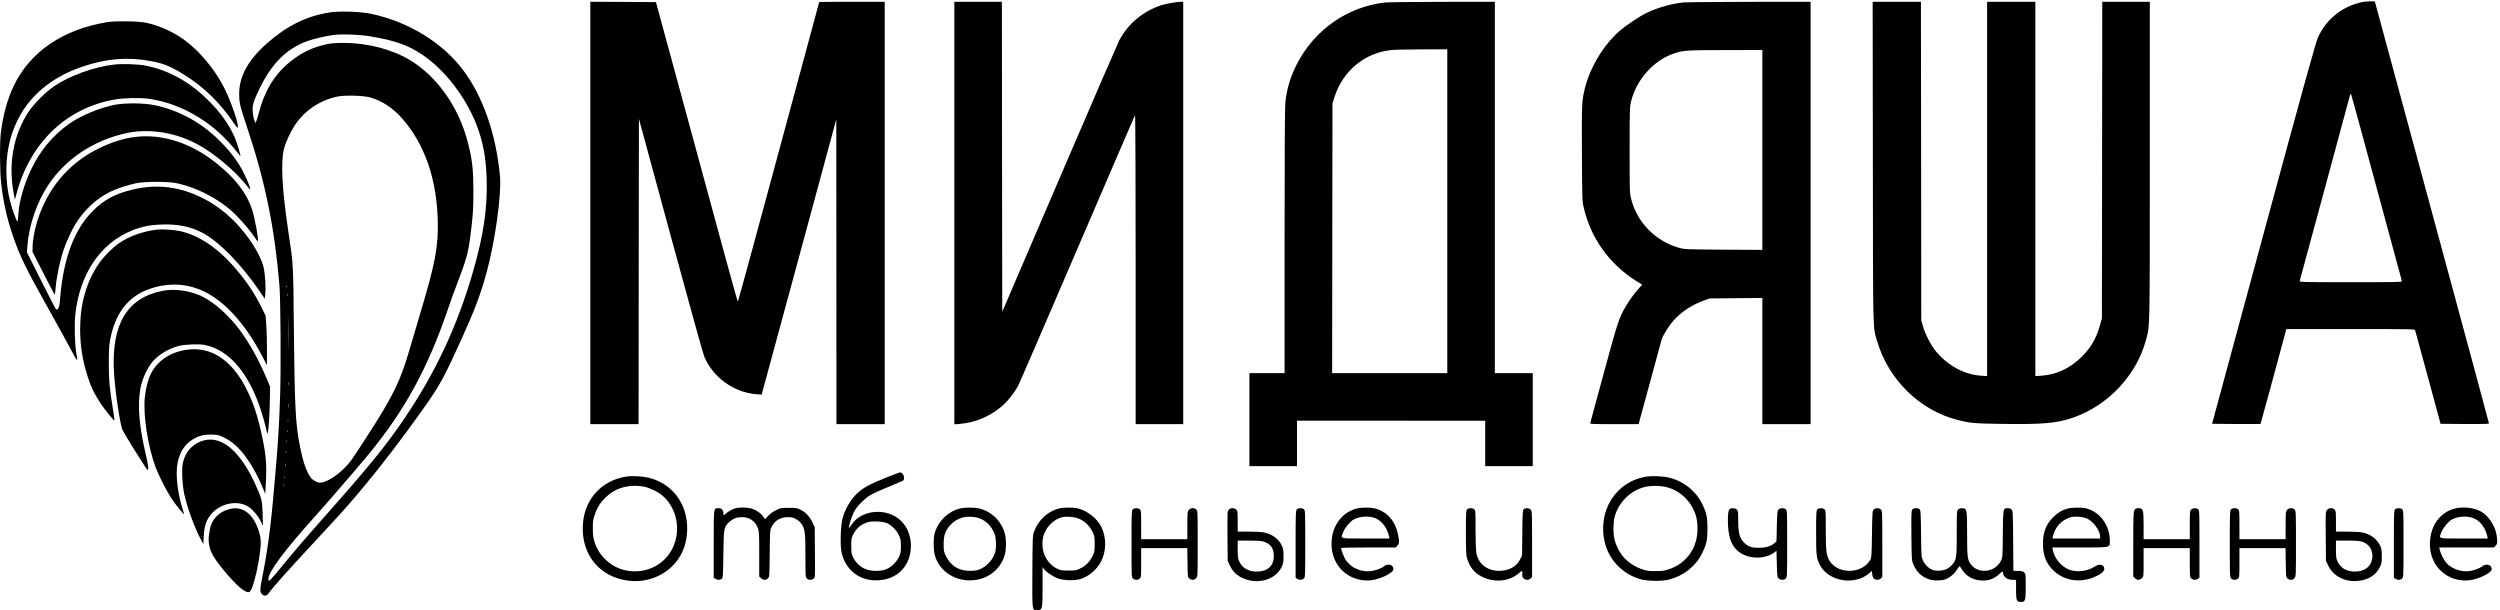
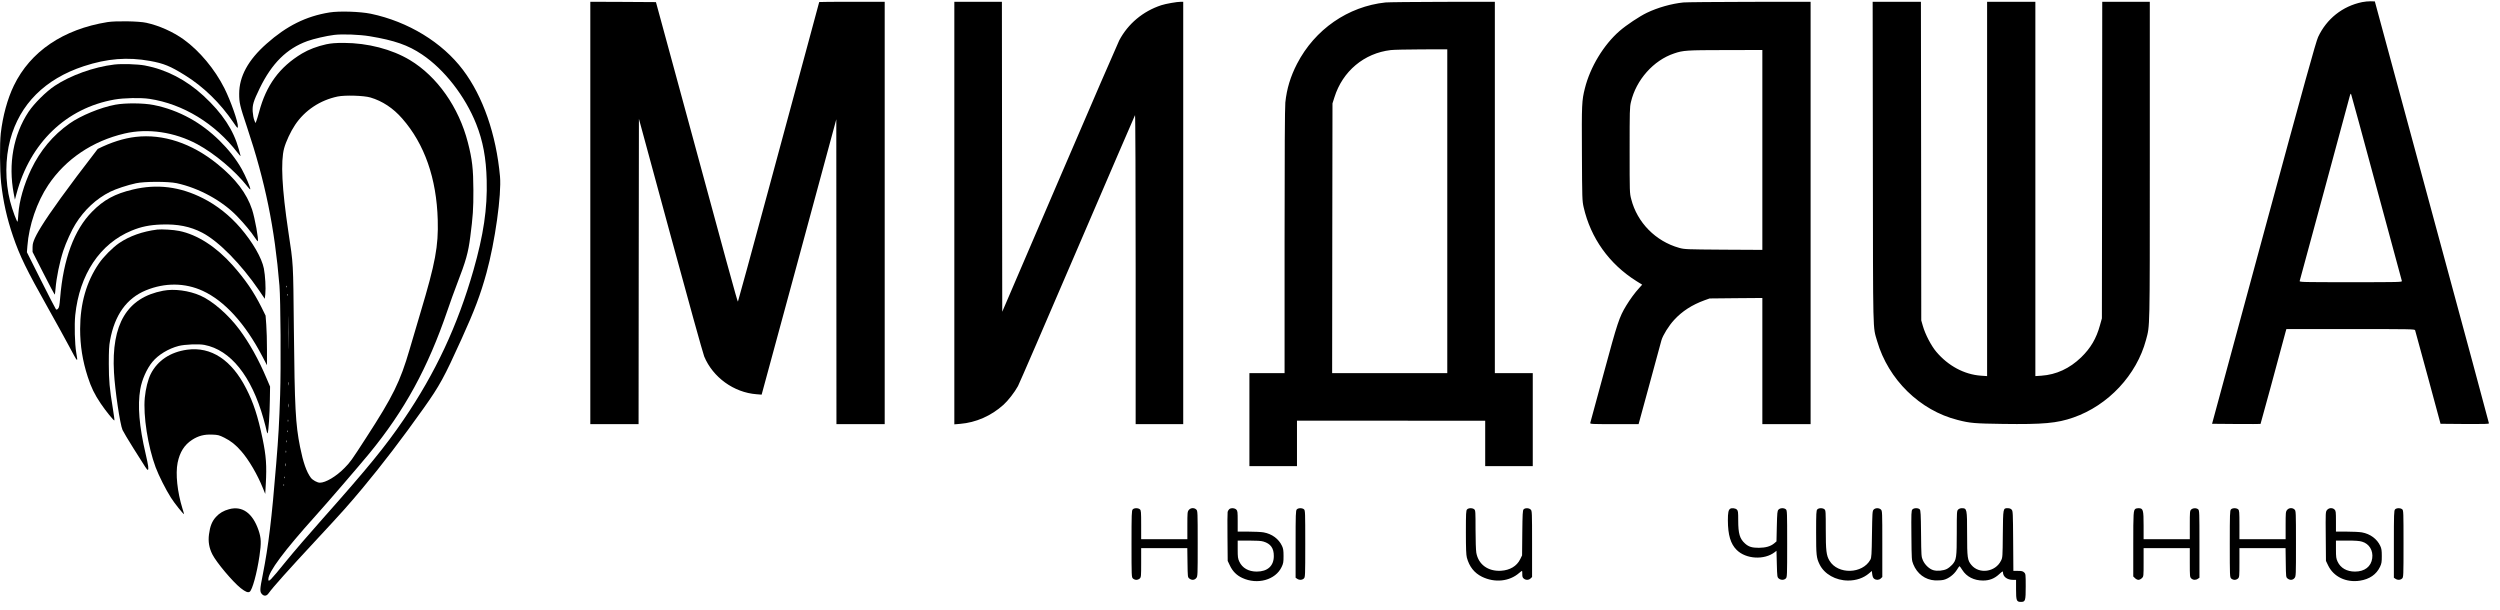
<svg xmlns="http://www.w3.org/2000/svg" width="684" height="167" viewBox="0 0 684 167" fill="none">
  <path d="M646.285 0.578C640.909 1.69 636.552 5.159 634.232 10.136C633.647 11.38 630.591 22.37 619.349 63.825L605.221 115.949L611.823 116.005C615.463 116.024 618.462 116.024 618.481 115.986C618.538 115.93 623.367 98.191 625.328 90.82L625.555 90.028H643.097C659.621 90.028 660.64 90.047 660.772 90.349C660.828 90.537 662.432 96.362 664.318 103.318L667.732 115.949L674.353 116.005C679.616 116.043 680.993 116.005 680.974 115.817C680.974 115.685 673.957 89.651 665.355 57.981L649.756 0.39L648.624 0.352C648.02 0.333 646.964 0.446 646.285 0.578ZM650.246 51.383C654 65.22 657.094 76.7 657.15 76.87C657.244 77.19 656.49 77.209 643.173 77.209C629.856 77.209 629.101 77.19 629.195 76.87C629.252 76.7 632.308 65.427 635.986 51.854C639.664 38.262 642.777 26.782 642.89 26.31C643.097 25.594 643.154 25.518 643.286 25.839C643.38 26.046 646.511 37.546 650.246 51.383ZM161.509 58.263V116.043H174.714L174.751 74.287L174.808 32.512L183.447 64.315C188.2 81.809 192.35 96.758 192.671 97.531C195.048 103.243 200.782 107.39 206.969 107.862L208.384 107.975L217.872 73.043C223.078 53.815 227.68 36.867 228.077 35.359L228.812 32.626L228.831 74.325L228.85 116.043H242.054V0.484H233.094C228.171 0.484 224.134 0.521 224.134 0.559C224.134 0.616 222.87 5.291 221.324 10.984C219.777 16.658 214.797 35.057 210.27 51.854C205.724 68.65 201.97 82.45 201.895 82.525C201.782 82.657 199.273 73.533 184.522 19.147L179.467 0.578L170.488 0.521L161.509 0.484V58.263ZM261.105 58.282V116.1L262.69 115.968C267.009 115.609 271.159 113.8 274.536 110.765C275.781 109.652 277.592 107.334 278.516 105.637C278.874 104.977 286.193 88.067 294.776 68.066C303.377 48.046 310.47 31.608 310.545 31.494C310.639 31.4 310.715 50.346 310.715 73.684V116.043H323.73V0.484H323.127C322.014 0.484 318.939 1.03 317.732 1.426C312.695 3.085 308.64 6.497 306.225 11.041C305.829 11.813 298.454 28.836 289.852 48.875L274.215 85.296L274.159 42.9L274.121 0.484H261.105V58.282ZM379.074 0.672C368.812 1.766 359.739 8.043 354.873 17.45C353.081 20.919 352.062 24.255 351.666 28.045C351.534 29.27 351.459 41.9 351.459 65.993V102.093H341.838V127.542H354.854V115.1H380.602L406.349 115.119V127.542H419.365V102.093H408.99V0.484L394.711 0.503C386.845 0.522 379.809 0.597 379.074 0.672ZM395.975 57.792V102.093H364.474L364.512 65.182L364.568 28.29L365.096 26.631C367.322 19.486 373.226 14.547 380.526 13.699C381.3 13.604 385.091 13.529 388.958 13.51L395.975 13.491V57.792ZM460.561 0.672C457.298 1.012 453.563 2.067 450.583 3.5C448.583 4.461 444.999 6.837 443.113 8.477C438.775 12.247 435.078 18.336 433.625 24.161C432.776 27.536 432.739 28.459 432.814 42.051C432.871 54.418 432.89 54.927 433.286 56.699C435.21 65.125 440.265 72.213 447.697 76.889L449.3 77.888L448.489 78.793C447.32 80.056 445.962 81.922 444.943 83.6C443.019 86.786 442.585 88.067 438.794 102.093C436.813 109.407 435.153 115.534 435.096 115.704C435.002 116.024 435.398 116.043 441.661 116.043H448.319L451.319 105.053C452.96 99.02 454.431 93.647 454.563 93.12C454.959 91.725 456.581 89.104 458.071 87.502C460.241 85.145 462.919 83.411 466.371 82.148L467.748 81.658L474.973 81.583L482.178 81.526V116.043H495.382V0.484L478.651 0.503C469.427 0.522 461.297 0.597 460.561 0.672ZM482.178 41.033V68.368L471.577 68.311C461.297 68.236 460.901 68.217 459.448 67.821C452.997 66.03 447.923 60.884 446.301 54.474C445.867 52.815 445.867 52.627 445.867 41.109C445.867 30.363 445.886 29.308 446.226 27.913C447.64 21.861 452.394 16.508 458.034 14.622C460.542 13.774 461.354 13.717 472.049 13.699L482.178 13.68V41.033ZM512.415 44.351C512.472 92.629 512.378 89.161 513.585 93.327C516.641 103.846 525.28 112.31 535.654 114.912C539.031 115.779 540.181 115.873 548.01 115.986C559.007 116.137 562.798 115.798 567.269 114.233C576.813 110.915 584.585 102.602 587.15 92.988C588.225 88.935 588.187 91.253 588.187 43.974V0.484H575.172L575.134 43.785L575.078 87.106L574.55 88.991C573.569 92.592 572.003 95.25 569.4 97.776C566.231 100.83 562.591 102.508 558.535 102.79L556.875 102.904V0.484H543.671V102.904L542.011 102.79C537.428 102.47 533.014 100.095 529.769 96.249C528.373 94.609 526.732 91.442 526.091 89.18L525.657 87.672L525.619 44.068L525.563 0.484H512.359L512.415 44.351ZM90.151 3.406C83.738 4.443 78.419 7.082 72.93 11.964C67.912 16.394 65.441 20.9 65.441 25.65C65.441 28.12 65.611 28.874 67.591 34.793C72.571 49.705 75.155 62.373 76.457 78.152C76.778 82.073 76.891 100.491 76.645 108.031C76.381 115.873 76.212 119.097 75.57 126.883C74.344 142.001 73.477 149.203 71.892 157.252C71.062 161.381 71.043 161.927 71.722 162.606C72.288 163.172 72.948 163.077 73.458 162.361C74.665 160.664 78.683 156.178 86.718 147.525C93.679 140.041 95.244 138.288 99.262 133.481C104.525 127.165 110.052 119.945 115.899 111.707C120.332 105.449 121.482 103.337 126.274 92.761C129.858 84.863 131.442 80.678 133.102 74.664C135.422 66.238 137.252 53.249 136.799 48.253C135.743 36.735 132.159 26.404 126.67 19.128C120.992 11.587 111.674 5.913 101.469 3.764C98.545 3.161 92.83 2.972 90.151 3.406ZM101.129 9.91C107.939 11.041 111.655 12.341 115.465 14.905C121.558 18.977 127.273 26.329 130.291 33.926C132.14 38.583 133.008 43.239 133.159 49.309C133.366 57.076 132.291 64.277 129.537 73.929C125.198 89.085 119.162 101.999 110.429 114.818C105.468 122.113 100.696 127.957 88.246 141.964C84.738 145.904 80.211 151.163 78.192 153.652C73.854 158.987 73.42 159.42 73.42 158.478C73.42 156.479 77.664 150.767 86.36 141.097C89.642 137.458 98.376 127.316 101.054 124.055C110.712 112.292 117.069 100.641 122.426 84.938C123.142 82.808 124.312 79.584 125.01 77.775C127.5 71.327 128.103 69.178 128.669 64.767C129.386 59.244 129.537 57.132 129.518 52.042C129.499 46.255 129.197 43.578 128.009 38.978C125.538 29.345 119.615 20.919 112.145 16.432C107.184 13.454 100.601 11.757 94.075 11.738C91.736 11.738 90.661 11.832 89.265 12.115C86.794 12.662 84.455 13.548 82.625 14.641C76.457 18.355 72.816 23.313 70.873 30.703C70.591 31.721 70.27 32.795 70.138 33.116L69.893 33.681L69.572 32.871C69.383 32.418 69.195 31.381 69.138 30.552C69.025 28.704 69.327 27.724 71.062 24.142C74.382 17.318 78.437 13.303 84.077 11.248C85.85 10.607 89.302 9.815 91.434 9.551C93.679 9.269 98.413 9.457 101.129 9.91ZM101.337 26.668C104.6 27.63 107.581 29.59 110.052 32.437C116.163 39.412 119.445 48.8 119.766 60.167C119.973 67.35 119.106 71.968 115.107 85.315C114.164 88.482 112.787 93.101 112.07 95.589C109.486 104.449 107.524 108.427 100.205 119.719C96.037 126.166 95.867 126.392 94.263 128.033C92 130.351 89.076 132.086 87.492 132.067C86.794 132.048 85.549 131.369 85.058 130.728C83.851 129.107 82.946 126.524 82.097 122.283C80.852 116.024 80.626 111.726 80.399 89.84C80.21 71.403 80.286 72.591 78.89 63.353C77.136 51.609 76.759 44.2 77.74 40.562C78.23 38.752 79.513 36 80.72 34.19C83.379 30.194 87.586 27.404 92.396 26.404C94.414 25.99 99.507 26.141 101.337 26.668ZM78.456 78.566C78.4 78.717 78.343 78.661 78.343 78.453C78.324 78.246 78.381 78.133 78.438 78.208C78.494 78.265 78.513 78.434 78.456 78.566ZM78.645 80.829C78.588 80.979 78.532 80.923 78.532 80.716C78.513 80.508 78.57 80.395 78.626 80.47C78.683 80.527 78.701 80.697 78.645 80.829ZM78.834 94.684C78.815 96.739 78.796 95.099 78.796 91.065C78.796 87.012 78.815 85.334 78.834 87.332C78.871 89.312 78.871 92.629 78.834 94.684ZM79.022 105.335C78.984 105.58 78.947 105.43 78.947 105.015C78.928 104.6 78.966 104.412 79.022 104.581C79.06 104.77 79.06 105.109 79.022 105.335ZM79.022 111.368C78.984 111.613 78.947 111.424 78.947 110.953C78.947 110.482 78.984 110.293 79.022 110.52C79.06 110.765 79.06 111.142 79.022 111.368ZM78.834 115.327C78.777 115.459 78.739 115.364 78.739 115.1C78.739 114.837 78.777 114.742 78.834 114.855C78.871 114.987 78.871 115.214 78.834 115.327ZM78.645 118.154C78.588 118.305 78.532 118.249 78.532 118.041C78.513 117.834 78.57 117.721 78.626 117.796C78.683 117.853 78.701 118.022 78.645 118.154ZM78.456 120.982C78.4 121.114 78.362 121.02 78.362 120.756C78.362 120.492 78.4 120.398 78.456 120.511C78.494 120.643 78.494 120.869 78.456 120.982ZM78.268 123.81C78.211 123.942 78.173 123.847 78.173 123.584C78.173 123.32 78.211 123.225 78.268 123.338C78.305 123.47 78.305 123.697 78.268 123.81ZM78.079 127.486C78.022 127.674 77.985 127.524 77.985 127.165C77.985 126.807 78.022 126.656 78.079 126.826C78.117 127.015 78.117 127.316 78.079 127.486ZM77.89 130.785C77.834 130.936 77.777 130.879 77.777 130.672C77.758 130.464 77.815 130.351 77.872 130.427C77.928 130.483 77.947 130.653 77.89 130.785ZM77.702 132.858C77.645 133.009 77.589 132.953 77.589 132.745C77.57 132.538 77.626 132.425 77.683 132.5C77.74 132.557 77.758 132.726 77.702 132.858Z" fill="black" />
  <path d="M29.413 6.045C17.284 8.006 8.324 14.076 3.797 23.407C2.043 27.027 0.76 31.721 0.213 36.49C-0.108 39.337 -0.051 46.557 0.307 50.044C0.854 55.078 1.892 59.753 3.552 64.597C5.438 70.102 7.155 73.627 13.191 84.373C15.379 88.256 17.869 92.799 18.755 94.458C21.396 99.416 21.358 99.378 20.868 96.532C20.453 94.138 20.321 88.859 20.585 86.239C21.736 75.079 27.357 66.652 36.034 63.089C38.618 62.015 40.976 61.544 44.088 61.431C48.596 61.261 52.048 61.958 55.312 63.655C59.82 65.993 65.931 72.213 70.911 79.49L72.439 81.752L72.59 80.47C72.76 78.793 72.571 75.437 72.194 73.458C71.628 70.592 69.138 66.257 65.799 62.373C62.857 58.961 59.348 56.171 55.538 54.248C49.257 51.062 42.975 50.27 36.354 51.854C31.431 53.023 28.375 54.682 25.206 57.905C20.283 62.882 17.322 70.875 16.454 81.545C16.284 83.619 16.171 84.165 15.869 84.467C15.624 84.731 15.454 84.769 15.303 84.618C15.19 84.505 13.361 80.96 11.229 76.719L7.362 69.009L7.494 67.312C7.909 61.676 10.097 55.266 13.21 50.61C17.944 43.541 25.301 38.583 34.091 36.528C40.447 35.038 47.766 36.113 53.972 39.45C58.745 42.032 64.328 46.726 67.648 50.968C68.063 51.515 68.44 51.873 68.478 51.779C68.591 51.439 67.176 48.121 66.158 46.293C63.121 40.864 57.632 35.491 52.011 32.399C48.766 30.608 45.503 29.421 42.013 28.723C39.278 28.177 34.242 28.139 31.544 28.648C27.545 29.383 22.056 31.645 19 33.813C14.473 37.018 11.04 41.127 8.532 46.331C6.551 50.459 5.249 55.021 5.023 58.565C4.967 59.545 4.872 60.469 4.816 60.62C4.702 61.016 3.344 57.377 2.76 55.059C1.383 49.667 1.401 43.408 2.797 38.206C5.419 28.497 12.323 21.597 22.924 18.11C29.337 15.999 34.921 15.565 41.07 16.677C44.805 17.356 46.597 18.091 50.539 20.542C55.67 23.709 60.291 28.214 63.894 33.549C64.988 35.152 65.026 35.189 65.082 34.624C65.196 33.493 63.121 27.592 61.404 24.161C58.782 18.939 54.576 13.906 50.256 10.796C47.333 8.703 43.56 7.006 40.033 6.234C38.052 5.781 31.676 5.687 29.413 6.045Z" fill="black" />
  <path d="M31.261 17.657C25.64 18.336 19.302 20.617 14.945 23.502C12.587 25.085 9.343 28.308 7.815 30.59C3.665 36.867 2.213 44.822 3.759 52.966L4.08 54.625L4.514 53.004C8.211 39.092 18.133 29.553 31.337 27.234C33.902 26.782 38.505 26.687 40.881 27.046C50.105 28.441 58.858 33.794 64.988 41.769C65.498 42.447 65.875 42.824 65.818 42.617C65.761 42.409 65.535 41.599 65.328 40.807C63.894 35.585 60.857 30.985 55.67 26.197C50.954 21.843 45.465 19.015 39.655 17.921C37.675 17.544 33.28 17.413 31.261 17.657Z" fill="black" />
-   <path d="M37.128 37.452C33.864 37.829 30.413 38.922 26.734 40.751C18.68 44.747 12.851 51.76 10.154 60.658C9.38 63.221 8.909 65.879 8.909 67.633V68.933L11.889 74.777C13.511 77.982 14.907 80.602 14.964 80.602C15.021 80.602 15.134 79.905 15.19 79.038C15.435 75.965 16.303 71.704 17.341 68.537C18.02 66.445 19.661 62.844 20.66 61.28C23.075 57.396 26.357 54.361 30.13 52.476C31.658 51.703 34.902 50.629 37.203 50.139C39.486 49.63 46.031 49.63 48.332 50.12C54.368 51.42 60.706 54.87 64.8 59.093C66.874 61.242 68.666 63.391 69.798 65.106C70.157 65.653 70.496 66.049 70.534 66.011C70.836 65.71 69.742 59.696 68.968 57.321C67.497 52.891 64.498 48.932 59.461 44.86C52.463 39.186 44.616 36.584 37.128 37.452Z" fill="black" />
+   <path d="M37.128 37.452C33.864 37.829 30.413 38.922 26.734 40.751C9.38 63.221 8.909 65.879 8.909 67.633V68.933L11.889 74.777C13.511 77.982 14.907 80.602 14.964 80.602C15.021 80.602 15.134 79.905 15.19 79.038C15.435 75.965 16.303 71.704 17.341 68.537C18.02 66.445 19.661 62.844 20.66 61.28C23.075 57.396 26.357 54.361 30.13 52.476C31.658 51.703 34.902 50.629 37.203 50.139C39.486 49.63 46.031 49.63 48.332 50.12C54.368 51.42 60.706 54.87 64.8 59.093C66.874 61.242 68.666 63.391 69.798 65.106C70.157 65.653 70.496 66.049 70.534 66.011C70.836 65.71 69.742 59.696 68.968 57.321C67.497 52.891 64.498 48.932 59.461 44.86C52.463 39.186 44.616 36.584 37.128 37.452Z" fill="black" />
  <path d="M43.051 62.807C38.995 63.316 35.449 64.579 32.582 66.52C30.846 67.708 28.281 70.272 27.055 72.1C23.641 77.077 21.943 83.034 21.924 89.99C21.924 94.571 22.584 98.719 24.018 103.13C24.942 105.995 25.867 107.899 27.546 110.388C28.904 112.405 31.148 115.176 31.299 115.025C31.356 114.987 31.167 113.592 30.903 111.952C29.941 106.033 29.79 104.261 29.771 99.548C29.771 95.947 29.828 94.628 30.111 93.139C31.375 86.164 34.638 81.62 39.919 79.434C45.107 77.303 50.634 77.341 55.481 79.584C61.442 82.337 67.082 88.52 71.76 97.474L73.043 99.925V95.683C73.043 93.346 72.967 90.292 72.854 88.897L72.665 86.352L71.552 84.09C69.421 79.829 67.139 76.512 63.668 72.591C59.141 67.501 53.972 64.183 49.03 63.184C47.521 62.863 44.201 62.675 43.051 62.807Z" fill="black" />
  <path d="M44.616 79.547C34.77 81.432 30.431 88.652 31.186 101.904C31.45 106.73 32.846 116.137 33.525 117.645C33.751 118.154 35.128 120.454 36.562 122.735C38.014 125.016 39.448 127.278 39.75 127.769C40.051 128.259 40.372 128.598 40.448 128.56C40.731 128.391 40.599 127.448 39.863 124.243C38.071 116.59 37.618 111.01 38.373 106.523C38.807 103.921 40.165 100.868 41.693 99.02C43.315 97.06 46.069 95.382 48.898 94.647C50.539 94.232 54.406 94.062 55.915 94.364C63.083 95.74 68.817 102.904 72.081 114.535C72.477 115.93 72.873 117.457 72.948 117.909C73.043 118.494 73.137 118.663 73.231 118.475C73.477 118.06 73.778 113.366 73.835 109.351L73.891 105.769L72.967 103.601C70.741 98.304 68.233 93.836 65.441 90.085C62.404 86.031 58.16 82.356 54.84 80.885C51.671 79.49 47.672 78.962 44.616 79.547Z" fill="black" />
  <path d="M51.181 95.683C46.597 96.325 43.107 98.643 41.24 102.319C40.504 103.79 39.844 106.372 39.618 108.804C39.146 113.724 40.467 122.17 42.579 127.844C43.466 130.2 45.333 133.895 46.767 136.158C47.672 137.609 50.219 140.795 50.351 140.663C50.37 140.644 50.181 139.947 49.917 139.136C48.502 134.555 47.993 129.635 48.596 126.6C49.2 123.678 50.445 121.717 52.558 120.341C54.274 119.229 55.896 118.814 58.047 118.908C59.65 118.965 59.933 119.04 61.385 119.757C63.14 120.624 64.535 121.736 66.026 123.47C68.063 125.789 70.44 129.842 71.93 133.556L72.571 135.14L72.722 132.425C73.005 127.354 72.816 124.771 71.854 120.096C70.572 113.932 69.364 110.218 67.384 106.353C63.385 98.474 57.764 94.779 51.181 95.683Z" fill="black" />
-   <path d="M56.066 120.435C52.916 121.152 50.709 123.452 50.011 126.732C49.653 128.466 49.898 133.047 50.483 135.498C51.369 139.306 53.35 144.659 54.991 147.676L55.632 148.882L55.745 146.733C55.877 143.811 56.519 142.039 57.99 140.437C60.48 137.722 64.705 136.855 67.629 138.438C68.874 139.117 70.421 140.833 71.251 142.473L71.948 143.849L71.854 140.644C71.76 137.006 71.609 136.346 69.987 132.783C65.912 123.734 60.952 119.342 56.066 120.435ZM242.525 130.634C237.602 132.632 236.32 133.33 234.433 135.083C232.754 136.648 231.17 139.362 230.51 141.851C229.982 143.887 229.831 149.108 230.246 151.107C231.302 156.065 235.376 159.137 240.469 158.76C243.016 158.572 245.053 157.686 246.638 156.102C250.221 152.464 250.071 145.696 246.336 142.322C242.45 138.815 235.659 139.456 232.981 143.566C232.641 144.094 232.339 144.471 232.302 144.433C232.113 144.264 232.886 141.643 233.509 140.361C234.018 139.287 234.546 138.589 235.716 137.42C237.564 135.592 238.3 135.177 243.11 133.198C245.166 132.349 246.977 131.558 247.109 131.463C247.75 130.936 247.09 129.22 246.26 129.239C246.072 129.258 244.393 129.88 242.525 130.634ZM242.657 143.132C243.978 143.736 245.317 145.074 245.94 146.45C246.411 147.468 246.487 147.845 246.487 149.41C246.487 150.994 246.411 151.352 245.94 152.389C245.242 153.897 243.789 155.254 242.28 155.819C240.715 156.404 238.074 156.31 236.565 155.593C235.207 154.971 234.037 153.802 233.396 152.445C232.962 151.503 232.905 151.163 232.905 149.316C232.905 147.431 232.962 147.148 233.415 146.281C234.358 144.471 235.508 143.491 237.395 142.887C238.602 142.492 241.545 142.642 242.657 143.132ZM171.544 130.37C164.282 131.388 159.434 137.081 159.434 144.603C159.434 152.275 164.395 157.95 171.922 158.873C178.769 159.722 185.145 155.857 187.238 149.599C188.276 146.469 188.276 142.718 187.238 139.626C185.729 135.158 182.24 131.916 177.618 130.747C175.902 130.314 173.204 130.144 171.544 130.37ZM176.505 133.217C177.034 133.33 178.146 133.763 178.995 134.159C185.899 137.439 187.427 147.374 181.9 152.973C177.637 157.29 170.356 157.46 165.942 153.35C164.32 151.842 163.339 150.334 162.698 148.392C162.283 147.091 162.207 146.526 162.207 144.603C162.188 142.624 162.264 142.152 162.717 140.833C163.396 138.872 164.245 137.515 165.603 136.176C166.961 134.876 168.187 134.084 169.696 133.575C171.922 132.84 174.148 132.727 176.505 133.217ZM450.696 130.37C442.095 131.577 436.869 139.871 439.152 148.731C440.378 153.406 444.169 157.214 448.923 158.496C450.847 159.005 454.676 159.062 456.562 158.591C460.58 157.592 463.938 154.952 465.692 151.389C466.918 148.882 467.163 147.732 467.163 144.603C467.163 141.492 466.918 140.305 465.692 137.816C463.957 134.291 460.637 131.652 456.713 130.691C455.166 130.295 452.28 130.163 450.696 130.37ZM456.091 133.311C459.995 134.329 463.202 137.666 464.145 141.681C464.56 143.415 464.522 146.017 464.07 147.789C463.598 149.655 462.787 151.182 461.504 152.596C460.184 154.047 458.713 155.009 456.713 155.706C455.299 156.197 454.865 156.253 452.941 156.253C451.017 156.253 450.583 156.197 449.168 155.706C446.225 154.67 443.943 152.709 442.679 150.126C441.755 148.222 441.434 146.827 441.434 144.603C441.434 143.528 441.566 142.209 441.717 141.587C442.698 137.76 445.622 134.612 449.394 133.405C451.205 132.821 454.035 132.783 456.091 133.311ZM201.027 139.117C200.178 139.381 198.896 140.154 198.5 140.625C198.122 141.078 197.915 141.002 197.915 140.399C197.915 139.551 197.443 139.042 196.613 139.042C195.217 139.042 195.274 138.608 195.274 148.901V158.063L195.689 158.346C196.217 158.723 196.972 158.723 197.462 158.383C197.802 158.119 197.82 157.761 197.915 151.634C198.028 144.245 198.047 144.169 199.612 142.755C200.65 141.832 201.555 141.492 203.083 141.492C205.064 141.492 206.648 142.605 207.346 144.452C207.686 145.395 207.723 145.941 207.723 151.597V157.724L208.195 158.176C208.78 158.779 209.591 158.798 210.138 158.214C210.515 157.799 210.534 157.61 210.591 151.484C210.647 145.545 210.666 145.112 211.043 144.32C211.911 142.454 213.42 141.511 215.552 141.492C216.664 141.492 217.023 141.587 217.815 142.039C218.343 142.341 219.003 142.906 219.286 143.321C220.23 144.697 220.362 145.734 220.362 152.087C220.362 157.648 220.38 157.912 220.739 158.27C221.21 158.741 222.078 158.76 222.606 158.308C223.021 157.987 223.021 157.969 222.965 151.107L222.908 144.226L222.304 142.963C221.55 141.36 220.475 140.192 219.098 139.494C218.079 138.985 217.853 138.947 215.834 138.947C213.778 138.947 213.59 138.985 212.383 139.551C211.609 139.928 210.779 140.512 210.213 141.097L209.308 142.039L208.874 141.398C208.289 140.55 207.327 139.815 206.045 139.287C204.837 138.797 202.329 138.702 201.027 139.117ZM262.671 139.117C259.427 139.909 256.71 142.529 255.748 145.809C255.352 147.148 255.352 150.277 255.729 151.766C256.767 155.688 260.238 158.44 264.557 158.76C269.518 159.119 273.762 156.197 274.97 151.578C275.328 150.164 275.328 147.544 274.97 146.149C274.064 142.661 271.442 140.022 267.99 139.136C266.67 138.797 264.048 138.797 262.671 139.117ZM267.896 141.775C269.763 142.435 271.272 143.962 272.084 145.998C272.612 147.355 272.668 150.183 272.159 151.484C271.329 153.689 269.311 155.556 267.273 156.008C266.726 156.14 265.595 156.215 264.765 156.159C262.067 156.027 259.974 154.613 258.785 152.087C258.219 150.918 258.182 150.692 258.182 148.844C258.2 146.431 258.615 145.206 259.917 143.755C260.917 142.642 261.954 142.001 263.369 141.587C264.595 141.247 266.651 141.323 267.896 141.775ZM289.645 139.136C286.608 139.965 284.099 142.303 282.949 145.357C282.534 146.469 282.515 146.677 282.458 156.253C282.401 167.281 282.364 166.942 283.703 166.942C285.212 166.942 285.25 166.772 285.25 160.513V155.197L285.665 155.725C286.363 156.611 288.211 157.837 289.532 158.289C291.154 158.855 294.021 158.911 295.624 158.421C297.85 157.742 300.057 155.876 301.208 153.708C302.717 150.805 302.773 147.186 301.34 144.188C300.208 141.832 297.341 139.607 294.719 139.061C293.361 138.778 290.833 138.816 289.645 139.136ZM295.096 141.869C296.605 142.435 298.095 143.83 298.869 145.414C299.472 146.62 299.491 146.771 299.491 148.844C299.491 150.824 299.454 151.107 298.963 152.068C298.19 153.652 297.115 154.764 295.662 155.48C294.474 156.065 294.285 156.102 292.323 156.102C290.399 156.102 290.173 156.065 289.154 155.556C286.4 154.161 284.873 151.069 285.269 147.751C285.608 144.81 287.872 142.209 290.663 141.492C291.739 141.228 293.889 141.398 295.096 141.869ZM371.095 139.155C367.813 140.041 365.323 142.774 364.568 146.3C363.135 153.067 367.548 158.817 374.207 158.836C376.867 158.836 381.262 156.875 381.262 155.688C381.262 155.499 381.13 155.141 380.96 154.915C380.583 154.368 379.432 154.349 378.753 154.877C378.017 155.461 376.772 155.951 375.433 156.197C372.679 156.687 369.793 155.518 368.246 153.293C367.756 152.577 366.926 150.485 366.926 149.976C366.926 149.844 369.378 149.787 374.377 149.787H381.847L382.299 149.316C382.865 148.769 382.903 148.109 382.469 146.073C381.733 142.51 379.47 139.984 376.263 139.136C374.886 138.778 372.453 138.797 371.095 139.155ZM376.414 141.832C378.168 142.605 379.545 144.471 380.036 146.714L380.168 147.336H373.641C366.19 147.336 366.775 147.506 367.511 145.545C367.945 144.396 369.454 142.605 370.397 142.115C372.151 141.191 374.716 141.078 376.414 141.832ZM565.722 139.136C564.175 139.551 563.043 140.229 561.76 141.492C559.818 143.415 558.95 145.64 558.95 148.694C558.95 151.861 559.761 154.029 561.704 155.97C564.571 158.836 568.909 159.59 572.965 157.893C574.738 157.158 575.738 156.347 575.738 155.65C575.738 154.5 574.399 154.142 573.191 154.971C571.192 156.31 568.23 156.668 566.061 155.838C563.949 155.009 562.006 152.634 561.647 150.447L561.534 149.787H568.966C577.737 149.787 577.247 149.9 577.247 147.94C577.247 143.66 574.474 139.947 570.626 139.061C569.494 138.797 566.778 138.834 565.722 139.136ZM570.984 141.869C572.739 142.624 574.606 145.206 574.606 146.865V147.336H561.553L561.685 146.733C562.232 144.264 563.967 142.341 566.363 141.568C567.514 141.191 569.758 141.323 570.984 141.869ZM671.618 139.136C667.675 140.211 665.148 143.547 664.846 148.072C664.431 154.142 668.694 158.817 674.692 158.836C677.352 158.836 681.747 156.875 681.747 155.688C681.747 155.499 681.615 155.141 681.445 154.915C681.068 154.368 679.918 154.349 679.238 154.877C678.522 155.442 677.277 155.951 675.956 156.197C673.712 156.649 670.863 155.725 669.373 154.066C668.656 153.275 667.713 151.427 667.506 150.39L667.374 149.787H682.332L682.785 149.316C683.313 148.807 683.369 148.298 683.068 146.394C682.653 143.811 680.804 141.04 678.767 139.928C676.862 138.891 673.806 138.552 671.618 139.136ZM676.937 141.851C678.654 142.623 680.031 144.49 680.521 146.714L680.653 147.336H674.127C666.676 147.336 667.261 147.506 667.996 145.545C668.43 144.396 669.939 142.605 670.882 142.115C672.655 141.191 675.202 141.078 676.937 141.851Z" fill="black" />
  <path d="M62.649 139.325C61.178 139.72 60.027 140.399 59.103 141.417C58.009 142.605 57.462 143.981 57.179 146.205C56.915 148.185 57.217 149.938 58.122 151.71C59.235 153.897 63.649 159.156 65.856 160.909C67.157 161.927 67.836 162.21 68.308 161.909C69.025 161.456 70.289 156.875 70.987 152.144C71.515 148.505 71.477 147.242 70.722 145.037C69.1 140.343 66.252 138.325 62.649 139.325ZM309.904 139.381C309.621 139.702 309.583 140.625 309.583 148.807C309.583 157.648 309.602 157.912 309.96 158.27C310.168 158.478 310.583 158.647 310.903 158.647C311.224 158.647 311.639 158.478 311.846 158.27C312.205 157.912 312.224 157.648 312.224 153.934V149.976H324.843L324.9 153.953C324.956 157.874 324.956 157.931 325.409 158.289C326.05 158.798 326.824 158.742 327.295 158.157C327.691 157.667 327.691 157.478 327.691 148.731C327.691 140.041 327.672 139.777 327.314 139.419C326.748 138.853 325.748 138.91 325.258 139.532C324.881 140.003 324.862 140.286 324.862 143.774V147.525H312.224V143.604C312.224 140.022 312.186 139.645 311.884 139.362C311.413 138.929 310.281 138.948 309.904 139.381ZM336.293 139.343C336.123 139.494 335.934 139.834 335.878 140.06C335.821 140.305 335.802 143.415 335.84 146.978L335.897 153.463L336.5 154.726C337.236 156.291 338.33 157.403 339.877 158.119C344.026 160.061 349.006 158.666 350.666 155.103C351.119 154.161 351.176 153.784 351.176 152.144C351.176 150.617 351.1 150.089 350.761 149.372C349.874 147.45 348.025 146.073 345.724 145.659C345.102 145.546 343.253 145.451 341.612 145.451H338.632V142.624C338.632 140.041 338.594 139.758 338.254 139.419C337.802 138.966 336.708 138.91 336.293 139.343ZM345.668 148.166C347.648 148.75 348.535 149.994 348.516 152.144C348.516 154.839 346.799 156.385 343.838 156.385C341.593 156.385 339.895 155.405 339.084 153.671C338.688 152.822 338.632 152.426 338.632 150.296V147.902H341.706C343.8 147.902 345.083 147.977 345.668 148.166ZM354.797 139.381C354.514 139.702 354.477 140.625 354.477 148.901V158.063L354.891 158.346C355.476 158.76 356.287 158.723 356.74 158.27C357.098 157.912 357.117 157.648 357.117 148.788C357.117 140.192 357.098 139.645 356.778 139.362C356.306 138.929 355.174 138.948 354.797 139.381ZM401.388 139.381C401.105 139.683 401.068 140.399 401.068 145.659C401.068 150.126 401.143 151.823 401.332 152.558C401.992 155.028 403.369 156.762 405.463 157.799C408.971 159.514 412.989 159.1 415.668 156.743C416.026 156.442 416.347 156.197 416.403 156.197C416.479 156.197 416.516 156.592 416.498 157.083C416.498 157.78 416.573 158.025 416.913 158.308C417.46 158.76 418.252 158.742 418.761 158.27L419.176 157.874V148.845C419.176 140.041 419.157 139.777 418.799 139.419C418.327 138.948 417.271 138.929 416.856 139.362C416.611 139.645 416.554 140.588 416.498 145.828L416.441 151.955L415.913 153.03C414.989 154.896 413.121 156.008 410.669 156.159C407.123 156.366 404.482 154.443 403.916 151.22C403.803 150.56 403.709 147.77 403.709 144.848C403.709 140.06 403.69 139.645 403.369 139.362C402.897 138.929 401.766 138.948 401.388 139.381ZM473.388 139.193C472.898 139.513 472.747 140.248 472.747 142.379C472.766 146.375 473.482 148.807 475.161 150.466C477.689 152.992 482.725 153.275 485.573 151.069L486.045 150.692L486.139 154.311C486.234 157.837 486.252 157.931 486.686 158.289C487.252 158.76 488.12 158.742 488.591 158.27C488.95 157.912 488.969 157.648 488.969 148.788C488.969 140.192 488.95 139.645 488.629 139.362C488.12 138.91 487.026 138.948 486.592 139.438C486.271 139.796 486.234 140.248 486.139 143.981L486.045 148.128L485.404 148.675C484.423 149.486 483.084 149.863 481.235 149.881C479.33 149.881 478.424 149.599 477.425 148.694C475.991 147.393 475.576 145.998 475.576 142.379C475.576 140.041 475.538 139.758 475.199 139.419C474.822 139.042 473.803 138.91 473.388 139.193ZM497.212 139.381C496.929 139.683 496.891 140.399 496.891 145.659C496.891 151.917 496.967 152.634 497.834 154.406C499.117 157.064 502.248 158.836 505.662 158.836C507.869 158.836 509.85 158.157 511.359 156.875L512.132 156.215L512.245 157.139C512.34 157.78 512.491 158.157 512.792 158.365C513.358 158.76 514.094 158.723 514.584 158.27L514.999 157.874V148.845C514.999 140.041 514.981 139.777 514.622 139.419C514.113 138.91 513.094 138.929 512.623 139.438C512.283 139.815 512.264 140.286 512.17 146.186C512.095 151.767 512.038 152.596 511.736 153.124C509.586 157.064 502.833 157.233 500.551 153.407C499.683 151.955 499.532 150.711 499.532 144.848C499.532 140.06 499.513 139.645 499.192 139.362C498.721 138.929 497.589 138.948 497.212 139.381ZM523.224 139.4C522.941 139.72 522.903 140.361 522.96 146.507C523.016 153.105 523.035 153.293 523.469 154.368C524.525 156.988 526.713 158.628 529.392 158.798C530.184 158.836 531.222 158.779 531.769 158.647C533.07 158.346 534.579 157.215 535.371 155.952C535.73 155.367 536.069 154.896 536.126 154.896C536.182 154.896 536.522 155.367 536.88 155.933C538.05 157.799 540.106 158.836 542.558 158.836C544.312 158.836 545.67 158.308 546.972 157.101C547.859 156.291 548.009 156.215 548.009 156.555C548.009 157.78 549.141 158.647 550.745 158.647H551.593V161.249C551.593 164.322 551.725 164.68 552.914 164.68C554.14 164.68 554.234 164.397 554.234 160.438C554.234 157.101 554.215 157.007 553.8 156.611C553.442 156.272 553.14 156.197 552.103 156.197H550.858L550.801 148.015C550.745 140.286 550.726 139.815 550.386 139.438C550.141 139.174 549.801 139.042 549.33 139.042C548.028 139.042 548.047 138.948 547.972 146.111C547.915 152.426 547.915 152.539 547.462 153.425C545.935 156.517 541.502 157.158 539.37 154.575C538.295 153.275 538.201 152.634 538.201 146.073C538.201 139.211 538.163 139.061 536.748 139.042C536.371 139.042 535.975 139.193 535.749 139.419C535.39 139.777 535.371 140.041 535.371 145.791C535.371 152.577 535.277 153.218 534.108 154.519C533.73 154.934 533.07 155.461 532.655 155.669C531.712 156.14 530.052 156.31 528.996 156.008C527.921 155.725 526.657 154.557 526.11 153.312C525.676 152.351 525.657 152.181 525.6 146.017C525.544 140.588 525.487 139.664 525.242 139.362C524.827 138.929 523.639 138.929 523.224 139.4ZM584.302 139.193C583.698 139.589 583.66 140.173 583.66 148.939V157.724L584.132 158.176C584.377 158.44 584.811 158.647 585.075 158.647C585.339 158.647 585.773 158.44 586.018 158.176C586.49 157.724 586.49 157.705 586.49 153.84V149.976H599.128V153.934C599.128 157.742 599.147 157.893 599.543 158.27C600.033 158.723 600.769 158.76 601.354 158.346L601.769 158.063V148.863C601.769 140.192 601.75 139.645 601.429 139.362C600.958 138.929 599.958 138.966 599.505 139.419C599.147 139.777 599.128 140.041 599.128 143.66V147.525H586.49V143.83C586.49 139.457 586.377 139.042 585.075 139.042C584.773 139.042 584.415 139.117 584.302 139.193ZM610.389 139.381C610.106 139.702 610.068 140.625 610.068 148.807C610.068 157.648 610.087 157.912 610.446 158.27C610.653 158.478 611.068 158.647 611.389 158.647C611.709 158.647 612.124 158.478 612.332 158.27C612.69 157.912 612.709 157.648 612.709 153.934V149.976H625.328L625.385 153.953C625.442 157.874 625.442 157.931 625.894 158.289C626.536 158.798 627.309 158.742 627.781 158.157C628.177 157.667 628.177 157.478 628.177 148.731C628.177 140.041 628.158 139.777 627.799 139.419C627.234 138.853 626.234 138.91 625.743 139.532C625.366 140.003 625.347 140.286 625.347 143.774V147.525H612.709V143.604C612.709 140.022 612.671 139.645 612.37 139.362C611.898 138.929 610.766 138.948 610.389 139.381ZM636.665 139.551C636.269 140.06 636.269 140.154 636.325 146.771L636.382 153.463L636.967 154.688C638.457 157.799 641.89 159.458 645.681 158.873C648.322 158.459 650.171 157.177 651.17 155.084C651.604 154.161 651.661 153.784 651.661 152.144C651.661 150.617 651.585 150.089 651.246 149.372C650.359 147.45 648.511 146.073 646.21 145.659C645.587 145.546 643.738 145.451 642.097 145.451H639.117V142.624C639.117 140.041 639.079 139.758 638.74 139.419C638.174 138.853 637.174 138.91 636.665 139.551ZM646.266 148.204C648.209 148.769 649.341 150.617 649.039 152.747C648.737 155.028 646.964 156.385 644.323 156.385C642.079 156.385 640.381 155.405 639.57 153.671C639.174 152.822 639.117 152.426 639.117 150.296V147.902H642.192C644.436 147.902 645.549 147.977 646.266 148.204ZM655.283 139.381C655 139.702 654.962 140.625 654.962 148.901V158.063L655.377 158.346C655.962 158.76 656.773 158.723 657.225 158.27C657.584 157.912 657.603 157.648 657.603 148.788C657.603 140.192 657.584 139.645 657.263 139.362C656.792 138.929 655.66 138.948 655.283 139.381Z" fill="black" />
</svg>